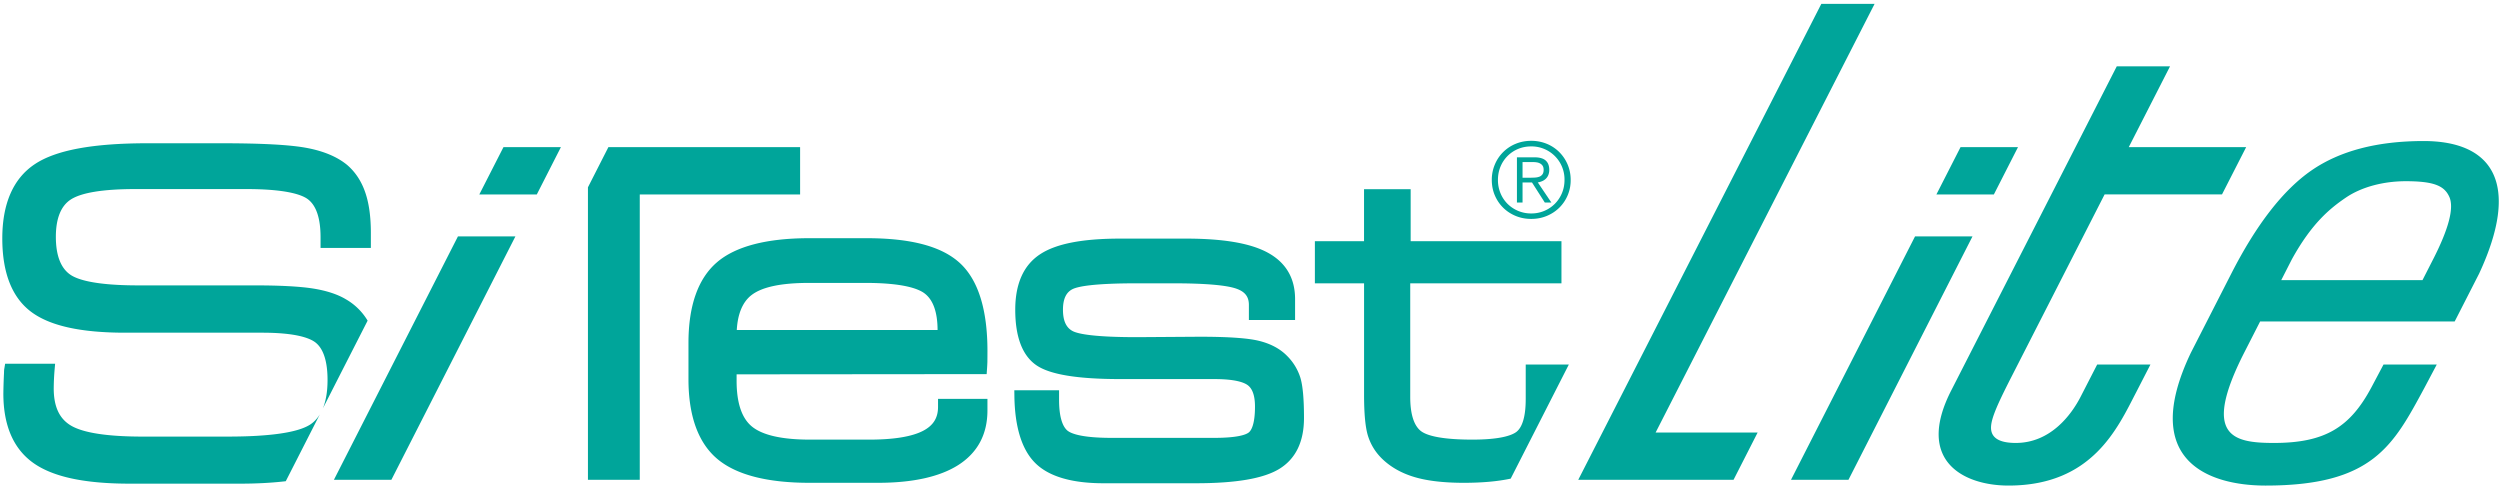
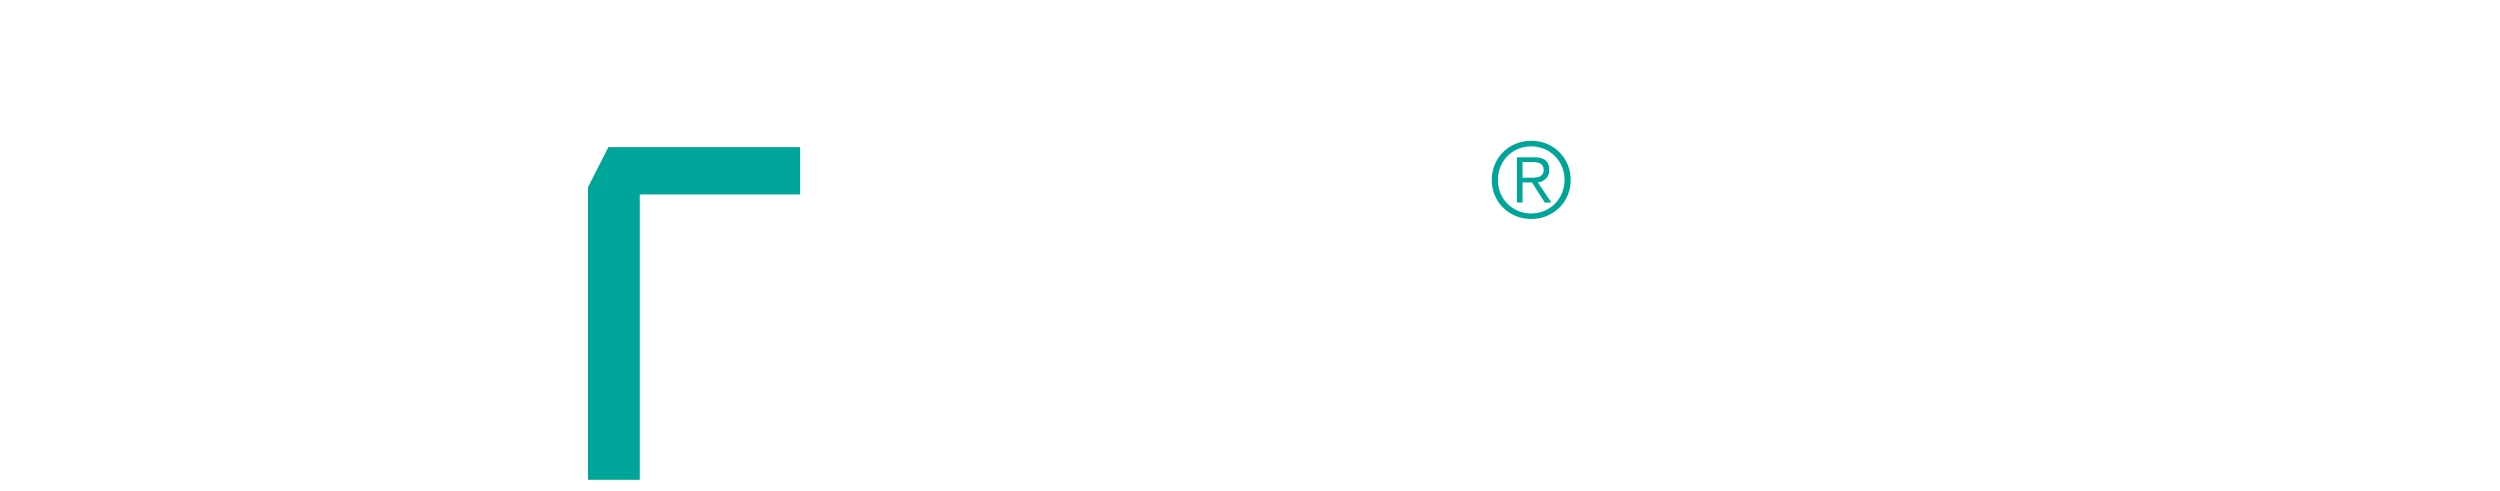
<svg xmlns="http://www.w3.org/2000/svg" width="163" height="32" viewBox="0 0 163 32">
  <g fill="#00A59A" fill-rule="nonzero">
    <path d="M101.668 9.919a2.49 2.49 0 0 0-.816-.542 2.623 2.623 0 0 0-1.016-.195c-.364 0-.703.065-1.016.195a2.487 2.487 0 0 0-1.358 1.354 2.54 2.54 0 0 0-.197 1c0 .36.066.696.197 1.004.131.308.312.576.543.805.23.228.502.408.815.538.313.13.652.195 1.016.195s.703-.065 1.016-.195c.314-.13.585-.31.816-.538a2.502 2.502 0 0 0 .74-1.809 2.543 2.543 0 0 0-.74-1.812zm.173 2.669a2.16 2.16 0 0 1-.457.692 2.147 2.147 0 0 1-1.548.637 2.167 2.167 0 0 1-1.555-.637 2.114 2.114 0 0 1-.453-.692 2.243 2.243 0 0 1-.162-.857c0-.306.054-.592.162-.856a2.114 2.114 0 0 1 1.14-1.159c.266-.114.555-.17.868-.17a2.15 2.15 0 0 1 2.17 2.185c0 .306-.055.592-.165.857z" />
    <path d="M100.552 11.81a.802.802 0 0 0 .238-.158.697.697 0 0 0 .162-.243.886.886 0 0 0 .06-.336c0-.265-.078-.467-.232-.606-.155-.14-.4-.21-.736-.21h-1.14v2.947h.366v-1.309h.615l.836 1.31h.428l-.884-1.31c.101-.018.197-.046.287-.085zm-.799-.223h-.483v-1.02h.67c.092 0 .18.006.262.02.083.013.158.04.225.079.067.038.12.09.16.154.038.064.058.148.058.253 0 .123-.026.22-.076.291a.43.43 0 0 1-.2.155.966.966 0 0 1-.287.058 5.28 5.28 0 0 1-.329.01zM52.167 9.594h-12.5l-1.333 2.619v19.07h3.379V12.677h10.454z" />
-     <path d="M64.33 24.392l.024-.347c.01-.136.018-.288.024-.452.001-.16.004-.402.004-.713 0-2.683-.597-4.603-1.77-5.703-1.186-1.11-3.19-1.647-6.124-1.647H52.77c-2.785 0-4.814.53-6.027 1.574-1.23 1.06-1.855 2.827-1.855 5.254v2.363c0 2.39.63 4.138 1.867 5.19 1.226 1.04 3.248 1.568 6.015 1.568h4.47c2.275 0 4.039-.393 5.246-1.163 1.257-.807 1.895-2.002 1.895-3.557v-.755H61.16v.53c0 .719-.314 1.214-.983 1.56-.731.377-1.908.569-3.491.569h-3.888c-1.803 0-3.068-.285-3.761-.844-.671-.542-1.01-1.545-1.01-2.987v-.425l16.302-.015zm-15.321-5.16c.682-.523 1.932-.786 3.72-.786h3.701c2.406 0 3.412.363 3.833.67.571.417.864 1.225.867 2.402H48.038c.06-1.07.387-1.84.97-2.286zM83.906 23.193c-.456-.462-1.075-.79-1.841-.975-.735-.177-2-.263-3.864-.263l-4.07.028c-2.808 0-3.822-.212-4.178-.389-.437-.22-.648-.678-.648-1.401 0-.703.21-1.145.643-1.35.356-.168 1.371-.371 4.183-.371h2.326c2.12 0 3.526.12 4.174.357.553.199.796.525.796 1.053v.98h3.012v-1.36c0-1.38-.609-2.402-1.81-3.044-1.138-.608-2.883-.901-5.334-.901h-4.241c-2.483 0-4.195.332-5.238 1.02-1.078.707-1.622 1.923-1.622 3.616 0 1.772.463 2.99 1.375 3.619.881.608 2.675.904 5.485.904h6.127c1.332 0 1.906.21 2.156.387.323.23.488.7.488 1.404 0 1.18-.251 1.565-.402 1.686-.163.133-.674.356-2.27.356h-6.68c-2.024 0-2.677-.302-2.887-.483-.35-.303-.535-.994-.535-1.995v-.627h-2.918l.005.379c.028 2.033.488 3.504 1.366 4.372.878.871 2.372 1.313 4.444 1.313h6.014c2.618 0 4.396-.304 5.43-.925 1.08-.654 1.628-1.772 1.628-3.331 0-1.26-.08-2.123-.242-2.645a3.469 3.469 0 0 0-.872-1.414zM31.252 12.677H35l1.571-3.083h-3.745zM21.771 31.283h3.747l8.086-15.868h-3.747zM22.173 24.425l1.796-3.519a3.937 3.937 0 0 0-1.43-1.4c-.542-.323-1.262-.558-2.145-.697-.853-.133-2.13-.202-3.795-.202h-7.59c-2.808 0-3.952-.375-4.417-.693-.63-.43-.95-1.261-.95-2.474 0-1.19.327-2.01.97-2.43.699-.453 2.119-.683 4.227-.683h7.206c2.572 0 3.601.354 4.01.65.56.408.845 1.244.845 2.49v.7h3.28v-.981c0-1.05-.122-1.94-.368-2.645-.25-.732-.648-1.332-1.187-1.793-.64-.525-1.529-.899-2.636-1.105-1.085-.203-2.908-.302-5.575-.302H9.619c-3.572 0-5.978.446-7.353 1.365C.862 11.642.15 13.273.15 15.55c0 2.222.624 3.825 1.858 4.764 1.219.926 3.234 1.378 6.166 1.378h8.922c2.22 0 3.123.356 3.491.652.51.415.769 1.234.769 2.433 0 .742-.104 1.361-.306 1.854l1.124-2.207zM20.22 27.683c-.803.519-2.617.783-5.396.783H9.31c-2.303 0-3.882-.242-4.687-.72-.756-.449-1.12-1.24-1.12-2.423a15.676 15.676 0 0 1 .055-1.201l.036-.408H.335l-.052.312c-.014.071-.021.172-.021.283a34.857 34.857 0 0 0-.043 1.353c0 2.09.664 3.612 1.969 4.533 1.283.903 3.34 1.34 6.282 1.34h7.163c1.12 0 2.112-.056 2.999-.16l2.222-4.36c-.17.276-.378.503-.634.668zM99.476 26.043c0 1.098-.218 1.834-.625 2.13-.312.223-1.06.49-2.857.49-2.23 0-3.072-.318-3.386-.587-.437-.371-.661-1.114-.661-2.204v-7.4h9.86v-2.746h-9.832v-3.39h-3.04v3.39H85.73v2.746h3.207v7.247c0 1.27.084 2.153.257 2.706.181.57.488 1.068.918 1.485.564.548 1.283.952 2.138 1.202.828.244 1.904.367 3.193.367 1.195 0 2.206-.092 3.054-.272l3.79-7.438h-2.81v2.274zM122.223.253h-3.473l-15.848 31.03h10.125l1.572-3.084h-6.652zM135.666 25.85c-.611 1.198-1.973 3.03-4.238 3.03-1.134 0-1.516-.368-1.597-.805-.108-.58.306-1.529 1.323-3.52l6.066-11.878h7.654l1.575-3.083h-7.654l2.69-5.267h-3.473l-10.768 21.084c-2.407 4.653.807 6.248 3.707 6.248 5.473 0 7.12-3.762 8.323-6.074l.934-1.816h-3.473l-1.069 2.08zM158.022 9.196c-3.024 0-5.46.638-7.308 1.912-1.848 1.275-3.593 3.521-5.237 6.739l-2.626 5.14c-3.398 7.097 1.221 8.672 4.865 8.672 7.004 0 8.325-2.616 10.357-6.373l.803-1.517h-3.472l-.782 1.475c-1.386 2.603-3.013 3.636-6.359 3.636-2.681 0-4.703-.435-1.96-5.85l1.057-2.07h12.685l1.59-3.113c2.714-5.821.952-8.651-3.613-8.651zm.618 7.71l-.694 1.36h-9.21l.694-1.36c1.285-2.328 2.457-3.297 3.51-4.015 1.05-.717 2.493-1.076 3.914-1.076 1.858 0 2.518.307 2.84 1.017.322.71-.03 2.069-1.054 4.075zM131.573 9.594h-3.746l-1.573 3.083h3.747zM124.86 15.415l-8.087 15.868h3.747l8.086-15.868z" />
  </g>
</svg>